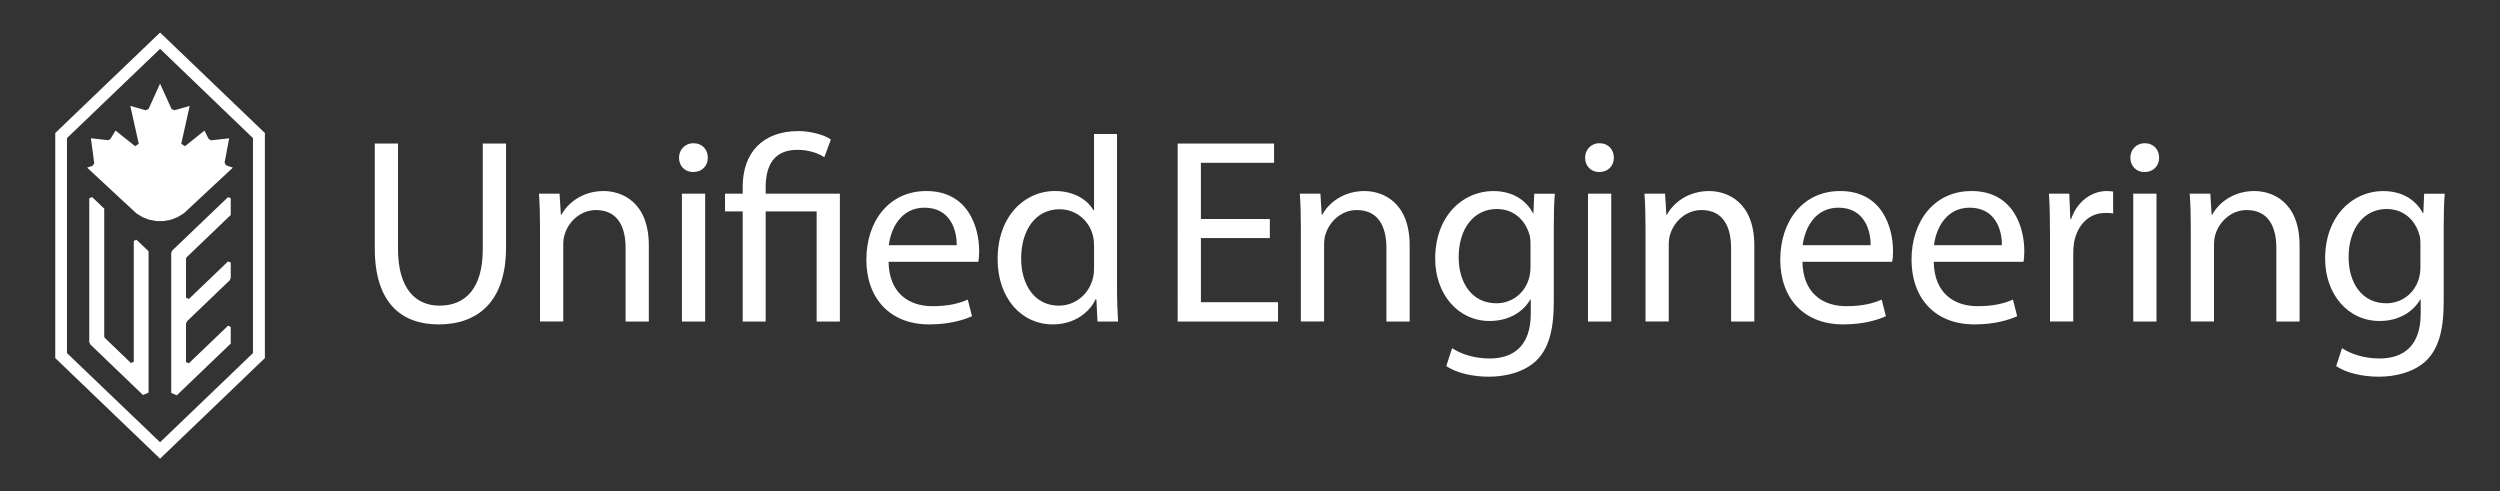
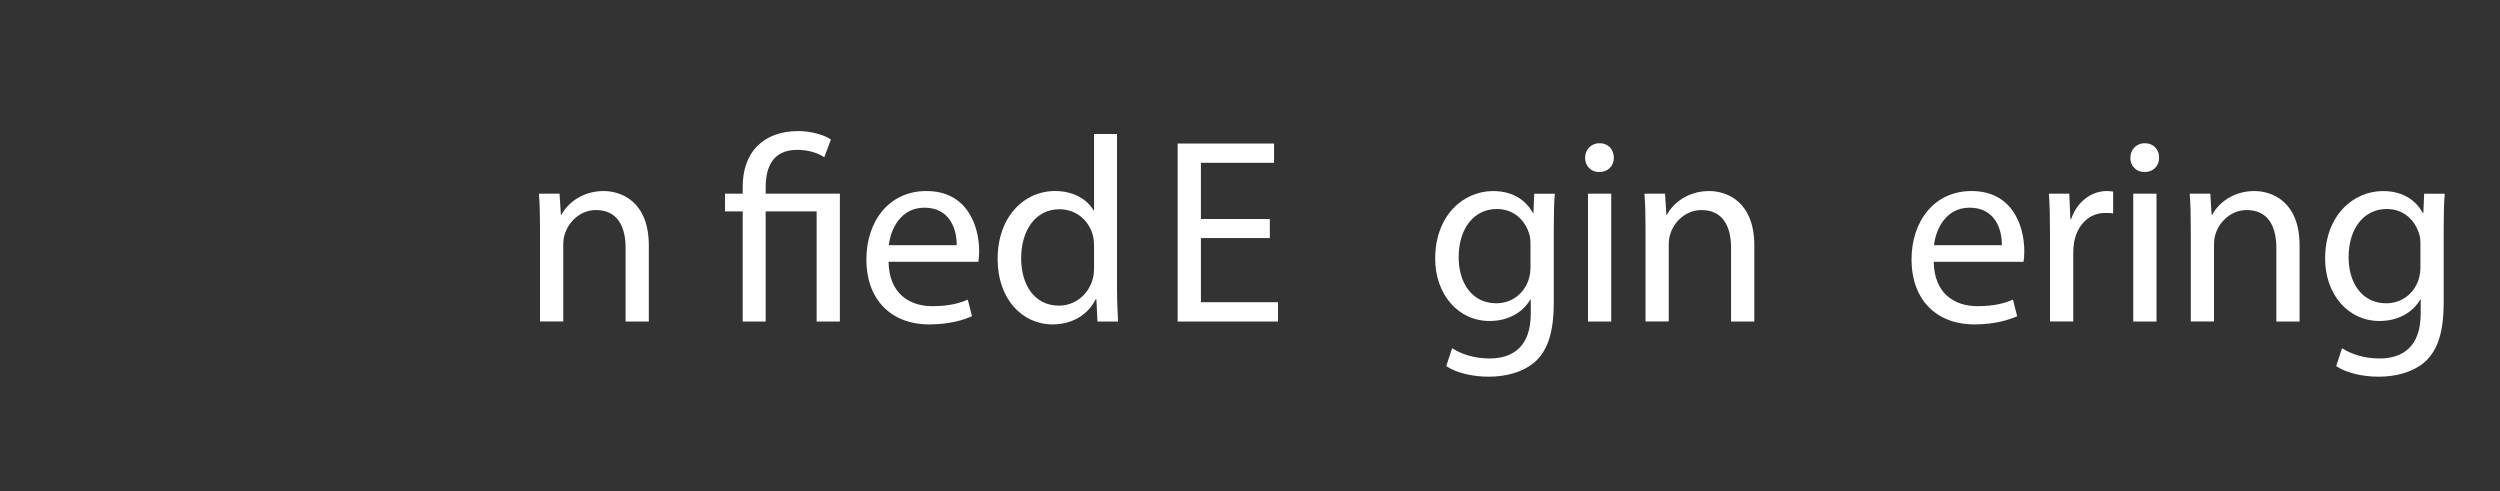
<svg xmlns="http://www.w3.org/2000/svg" id="uuid-af644c12-b553-4e48-9533-6445b7f0d608" width="1700" height="334" viewBox="0 0 1700 334">
  <rect x="0" y="0" width="1700" height="334" fill="#333333" stroke="none" />
  <defs>
    <style>.uuid-261245b1-8a09-478c-b372-dc1429bae386{fill:#fff;}</style>
  </defs>
-   <path class="uuid-261245b1-8a09-478c-b372-dc1429bae386" d="M90.97,163.8v82.23l-1.96,.79-17.88-17.17-.26-.85v-86.93l-8.22-7.83-1.95,.78v97.84l.78,1.63,35.77,34.33,3.77-1.63v-96.13l-8.21-7.83-1.83,.78Zm26.11,6.59l-.66,1.57v95.22l3.79,1.63,36.68-35.18v-11.36l-1.83-.78-26.62,25.52-1.96-.78v-26.24l.79-1.63,28.98-27.8,.65-1.63v-10.38l-1.83-.79-26.62,25.52-1.96-.84v-26.63l.39-.85,30.02-28.78v-11.36l-1.83-.78-37.98,36.35Zm37.19-21.18c.17-.14,.3-.44,.29-.67l-.29,.67ZM108.84,56.94l-.02-.03-7.81,17.21h.01v.02h-.03l.02-.02-.8,.37-1.16,.5-.56-.16-9.81-2.81v.05l-.06-.02,5.74,25.72-1.1,.72-1.42,.88-6.82-5.42-6.42-5.14-.02,.03-.02-.02-3.52,5.74-.8,.4-.76,.37h.03l-.03,.02h0v-.02l-11.66-1.31,1.24,9.17,1.02,7.82-1.04,1.69-3.79,1.31,32.22,29.9,1.3,1.21h0l.03,.03h.01l4.14,2.54,4.59,1.75,4.83,.9h4.91l4.83-.9,4.58-1.75,4.14-2.54h.07l21.48-20.01,11.98-11.13-4.55-1.55h-.05l-.02-.03,.07,.03-1.07-1.82v.03l-.02-.03v-.02l.02,.03,1.86-9.96,1.25-6.63h-.01l-12.28,1.36-1.65-.89-2.85-5.7-.04,.03v-.02l-13.01,10.43-.18,.14h0l-2.57-1.61h-.04l.02-.11,.02,.11,5.72-25.76-4.63,1.32-5.82,1.64-1.84-.85-7.83-17.22v.03Zm20.44,116.63l.28-.67c-.17,.14-.3,.45-.28,.67ZM108.85,22.12L37.58,90.45V243.5l71.27,68.39,71.27-68.39V90.45L108.85,22.12Zm63.17,217.98l-63.17,60.63-63.31-60.63V93.91l63.31-60.7,63.17,60.7V240.1Z" />
  <g>
-     <path class="uuid-261245b1-8a09-478c-b372-dc1429bae386" d="M270.65,97.58v71.83c0,26.94,12.03,38.43,28.19,38.43,17.78,0,29.45-11.85,29.45-38.43V97.58h15.81v70.76c0,37.17-19.58,52.26-45.79,52.26-24.78,0-43.46-14.01-43.46-51.73V97.58h15.8Z" />
    <path class="uuid-261245b1-8a09-478c-b372-dc1429bae386" d="M367.21,155.23c0-9.16-.18-16.34-.72-23.52h14.01l.9,14.36h.36c4.31-8.08,14.37-16.16,28.73-16.16,12.03,0,30.71,7.18,30.71,37v51.72h-15.8v-50.11c0-14-5.21-25.68-20.11-25.68-10.24,0-18.32,7.36-21.19,16.16-.72,1.97-1.08,4.66-1.08,7.36v52.26h-15.81v-63.39Z" />
-     <path class="uuid-261245b1-8a09-478c-b372-dc1429bae386" d="M481.31,107.27c0,5.39-3.77,9.7-10.06,9.7-5.75,0-9.52-4.31-9.52-9.7s3.95-9.87,9.88-9.87,9.7,4.31,9.7,9.87Zm-17.6,111.35v-86.92h15.8v86.92h-15.8Z" />
    <path class="uuid-261245b1-8a09-478c-b372-dc1429bae386" d="M505.04,218.62v-74.89h-12.03v-12.03h12.03v-4.86c0-22.8,13.47-37.71,37.89-37.71,8.08,0,17.6,2.51,22.09,5.75l-4.49,12.04c-3.95-2.7-10.59-5.03-18.32-5.03-16.7,0-21.55,11.67-21.55,25.5v4.31h50.46v86.92h-15.81v-74.89h-34.66v74.89h-15.62Z" />
    <path class="uuid-261245b1-8a09-478c-b372-dc1429bae386" d="M604.22,178.03c.36,21.37,13.83,30.17,29.81,30.17,11.31,0,18.32-1.98,24.06-4.49l2.87,11.31c-5.57,2.52-15.26,5.57-29.09,5.57-26.76,0-42.74-17.78-42.74-44s15.45-46.69,40.77-46.69c28.55,0,35.92,24.78,35.92,40.77,0,3.23-.19,5.57-.54,7.36h-61.06Zm46.33-11.31c.18-9.88-4.13-25.5-21.91-25.5-16.16,0-22.99,14.54-24.24,25.5h46.15Z" />
    <path class="uuid-261245b1-8a09-478c-b372-dc1429bae386" d="M759.57,91.12v105.05c0,7.72,.36,16.52,.71,22.45h-14.01l-.72-15.09h-.54c-4.67,9.7-15.08,17.06-29.27,17.06-21.01,0-37.35-17.78-37.35-44.18-.18-28.91,17.96-46.52,38.97-46.52,13.47,0,22.27,6.29,26.22,13.11h.36v-51.9h15.62Zm-15.62,75.96c0-1.97-.18-4.66-.72-6.65-2.33-9.87-10.95-18.14-22.81-18.14-16.34,0-26.04,14.37-26.04,33.41,0,17.6,8.8,32.14,25.68,32.14,10.6,0,20.29-7.18,23.17-18.85,.54-2.15,.72-4.31,.72-6.82v-15.09Z" />
    <path class="uuid-261245b1-8a09-478c-b372-dc1429bae386" d="M863.49,161.87h-46.87v43.64h52.44v13.12h-68.25V97.58h65.55v13.11h-49.75v38.25h46.87v12.93Z" />
-     <path class="uuid-261245b1-8a09-478c-b372-dc1429bae386" d="M884.58,155.23c0-9.16-.18-16.34-.72-23.52h14.01l.9,14.36h.35c4.32-8.08,14.36-16.16,28.74-16.16,12.03,0,30.71,7.18,30.71,37v51.72h-15.81v-50.11c0-14-5.2-25.68-20.11-25.68-10.24,0-18.32,7.36-21.19,16.16-.72,1.97-1.07,4.66-1.07,7.36v52.26h-15.81v-63.39Z" />
-     <path class="uuid-261245b1-8a09-478c-b372-dc1429bae386" d="M1056.55,205.87c0,20.11-4.14,32.15-12.39,39.86-8.62,7.73-20.84,10.42-31.79,10.42s-21.91-2.51-28.91-7.18l3.96-12.21c5.74,3.77,14.72,7.01,25.5,7.01,16.15,0,28.01-8.44,28.01-30.53v-9.52h-.36c-4.66,8.08-14.18,14.55-27.64,14.55-21.56,0-37-18.32-37-42.38,0-29.45,19.22-45.97,39.33-45.97,15.09,0,23.18,7.72,27.12,14.9h.35l.55-13.1h14.01c-.55,6.1-.72,13.29-.72,23.7v50.47Zm-15.81-39.86c0-2.7-.18-5.03-.9-7.01-2.87-9.34-10.41-16.88-22.08-16.88-15.08,0-25.87,12.75-25.87,32.86,0,17.06,8.8,31.25,25.68,31.25,9.88,0,18.67-6.1,21.91-16.16,.9-2.69,1.25-5.75,1.25-8.44v-15.62Z" />
+     <path class="uuid-261245b1-8a09-478c-b372-dc1429bae386" d="M1056.55,205.87c0,20.11-4.14,32.15-12.39,39.86-8.62,7.73-20.84,10.42-31.79,10.42s-21.91-2.51-28.91-7.18l3.96-12.21c5.74,3.77,14.72,7.01,25.5,7.01,16.15,0,28.01-8.44,28.01-30.53v-9.52h-.36c-4.66,8.08-14.18,14.55-27.64,14.55-21.56,0-37-18.32-37-42.38,0-29.45,19.22-45.97,39.33-45.97,15.09,0,23.18,7.72,27.12,14.9h.35l.55-13.1h14.01c-.55,6.1-.72,13.29-.72,23.7v50.47Zm-15.81-39.86c0-2.7-.18-5.03-.9-7.01-2.87-9.34-10.41-16.88-22.08-16.88-15.08,0-25.87,12.75-25.87,32.86,0,17.06,8.8,31.25,25.68,31.25,9.88,0,18.67-6.1,21.91-16.16,.9-2.69,1.25-5.75,1.25-8.44Z" />
    <path class="uuid-261245b1-8a09-478c-b372-dc1429bae386" d="M1097.43,107.27c0,5.39-3.77,9.7-10.05,9.7-5.75,0-9.52-4.31-9.52-9.7s3.96-9.87,9.87-9.87,9.7,4.31,9.7,9.87Zm-17.6,111.35v-86.92h15.81v86.92h-15.81Z" />
    <path class="uuid-261245b1-8a09-478c-b372-dc1429bae386" d="M1118.95,155.23c0-9.16-.18-16.34-.72-23.52h14.01l.89,14.36h.36c4.31-8.08,14.36-16.16,28.73-16.16,12.04,0,30.71,7.18,30.71,37v51.72h-15.8v-50.11c0-14-5.21-25.68-20.11-25.68-10.24,0-18.32,7.36-21.19,16.16-.72,1.97-1.08,4.66-1.08,7.36v52.26h-15.8v-63.39Z" />
-     <path class="uuid-261245b1-8a09-478c-b372-dc1429bae386" d="M1225.67,178.03c.35,21.37,13.83,30.17,29.81,30.17,11.31,0,18.32-1.98,24.06-4.49l2.87,11.31c-5.57,2.52-15.26,5.57-29.09,5.57-26.77,0-42.74-17.78-42.74-44s15.43-46.69,40.75-46.69c28.56,0,35.92,24.78,35.92,40.77,0,3.23-.18,5.57-.54,7.36h-61.06Zm46.33-11.31c.18-9.88-4.13-25.5-21.91-25.5-16.16,0-22.98,14.54-24.25,25.5h46.16Z" />
    <path class="uuid-261245b1-8a09-478c-b372-dc1429bae386" d="M1314.93,178.03c.36,21.37,13.83,30.17,29.82,30.17,11.31,0,18.31-1.98,24.06-4.49l2.86,11.31c-5.56,2.52-15.26,5.57-29.09,5.57-26.75,0-42.74-17.78-42.74-44s15.45-46.69,40.76-46.69c28.56,0,35.92,24.78,35.92,40.77,0,3.23-.18,5.57-.54,7.36h-61.07Zm46.34-11.31c.18-9.88-4.14-25.5-21.91-25.5-16.16,0-22.99,14.54-24.25,25.5h46.16Z" />
    <path class="uuid-261245b1-8a09-478c-b372-dc1429bae386" d="M1394,158.82c0-10.24-.18-19.03-.72-27.11h13.83l.72,17.24h.54c3.96-11.67,13.65-19.04,24.25-19.04,1.62,0,2.87,.18,4.31,.36v14.9c-1.62-.36-3.24-.36-5.39-.36-11.13,0-19.03,8.26-21.19,20.11-.35,2.15-.54,4.84-.54,7.36v46.33h-15.8v-59.8Z" />
    <path class="uuid-261245b1-8a09-478c-b372-dc1429bae386" d="M1468.21,107.27c0,5.39-3.77,9.7-10.05,9.7-5.75,0-9.52-4.31-9.52-9.7s3.94-9.87,9.87-9.87,9.7,4.31,9.7,9.87Zm-17.6,111.35v-86.92h15.8v86.92h-15.8Z" />
    <path class="uuid-261245b1-8a09-478c-b372-dc1429bae386" d="M1489.73,155.23c0-9.16-.18-16.34-.73-23.52h14.01l.9,14.36h.36c4.31-8.08,14.36-16.16,28.73-16.16,12.04,0,30.71,7.18,30.71,37v51.72h-15.8v-50.11c0-14-5.21-25.68-20.12-25.68-10.24,0-18.31,7.36-21.18,16.16-.73,1.97-1.08,4.66-1.08,7.36v52.26h-15.8v-63.39Z" />
    <path class="uuid-261245b1-8a09-478c-b372-dc1429bae386" d="M1661.69,205.87c0,20.11-4.13,32.15-12.39,39.86-8.62,7.73-20.84,10.42-31.78,10.42s-21.91-2.51-28.92-7.18l3.96-12.21c5.75,3.77,14.73,7.01,25.5,7.01,16.16,0,28.01-8.44,28.01-30.53v-9.52h-.35c-4.67,8.08-14.19,14.55-27.65,14.55-21.56,0-36.99-18.32-36.99-42.38,0-29.45,19.21-45.97,39.33-45.97,15.08,0,23.16,7.72,27.12,14.9h.35l.54-13.1h14.01c-.54,6.1-.72,13.29-.72,23.7v50.47Zm-15.8-39.86c0-2.7-.18-5.03-.9-7.01-2.87-9.34-10.42-16.88-22.09-16.88-15.08,0-25.85,12.75-25.85,32.86,0,17.06,8.8,31.25,25.67,31.25,9.88,0,18.68-6.1,21.92-16.16,.89-2.69,1.25-5.75,1.25-8.44v-15.62Z" />
  </g>
</svg>